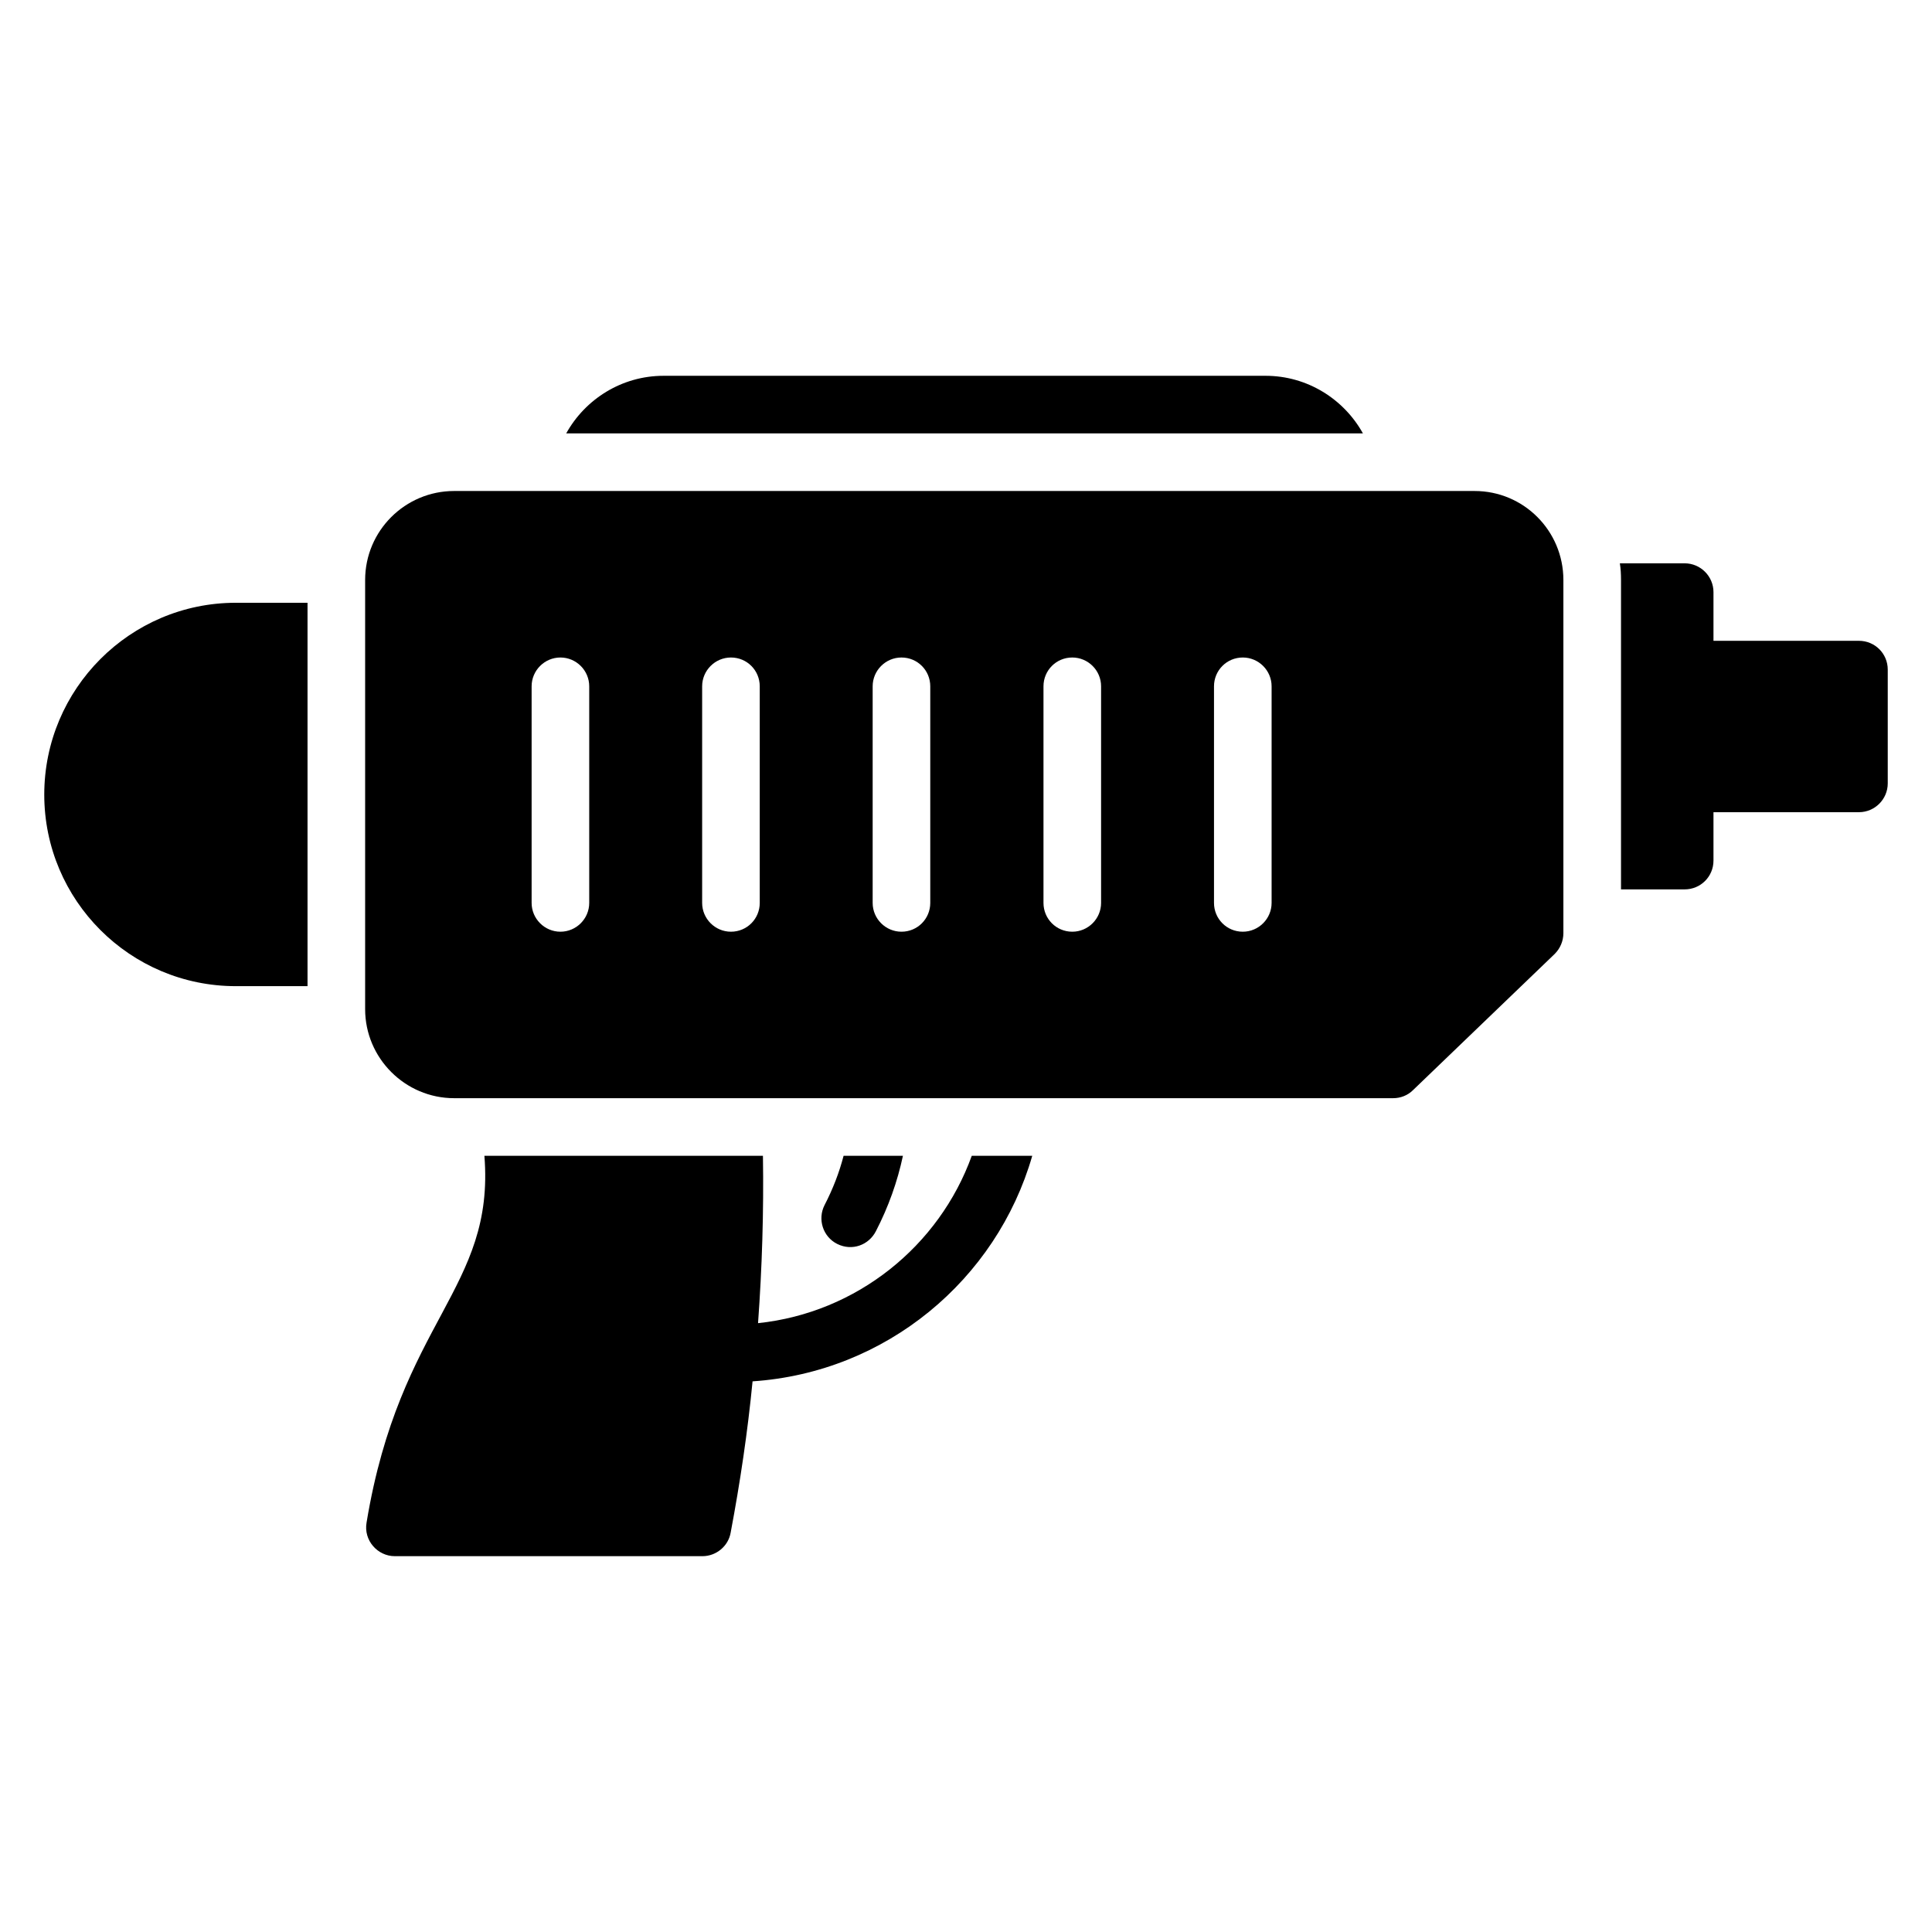
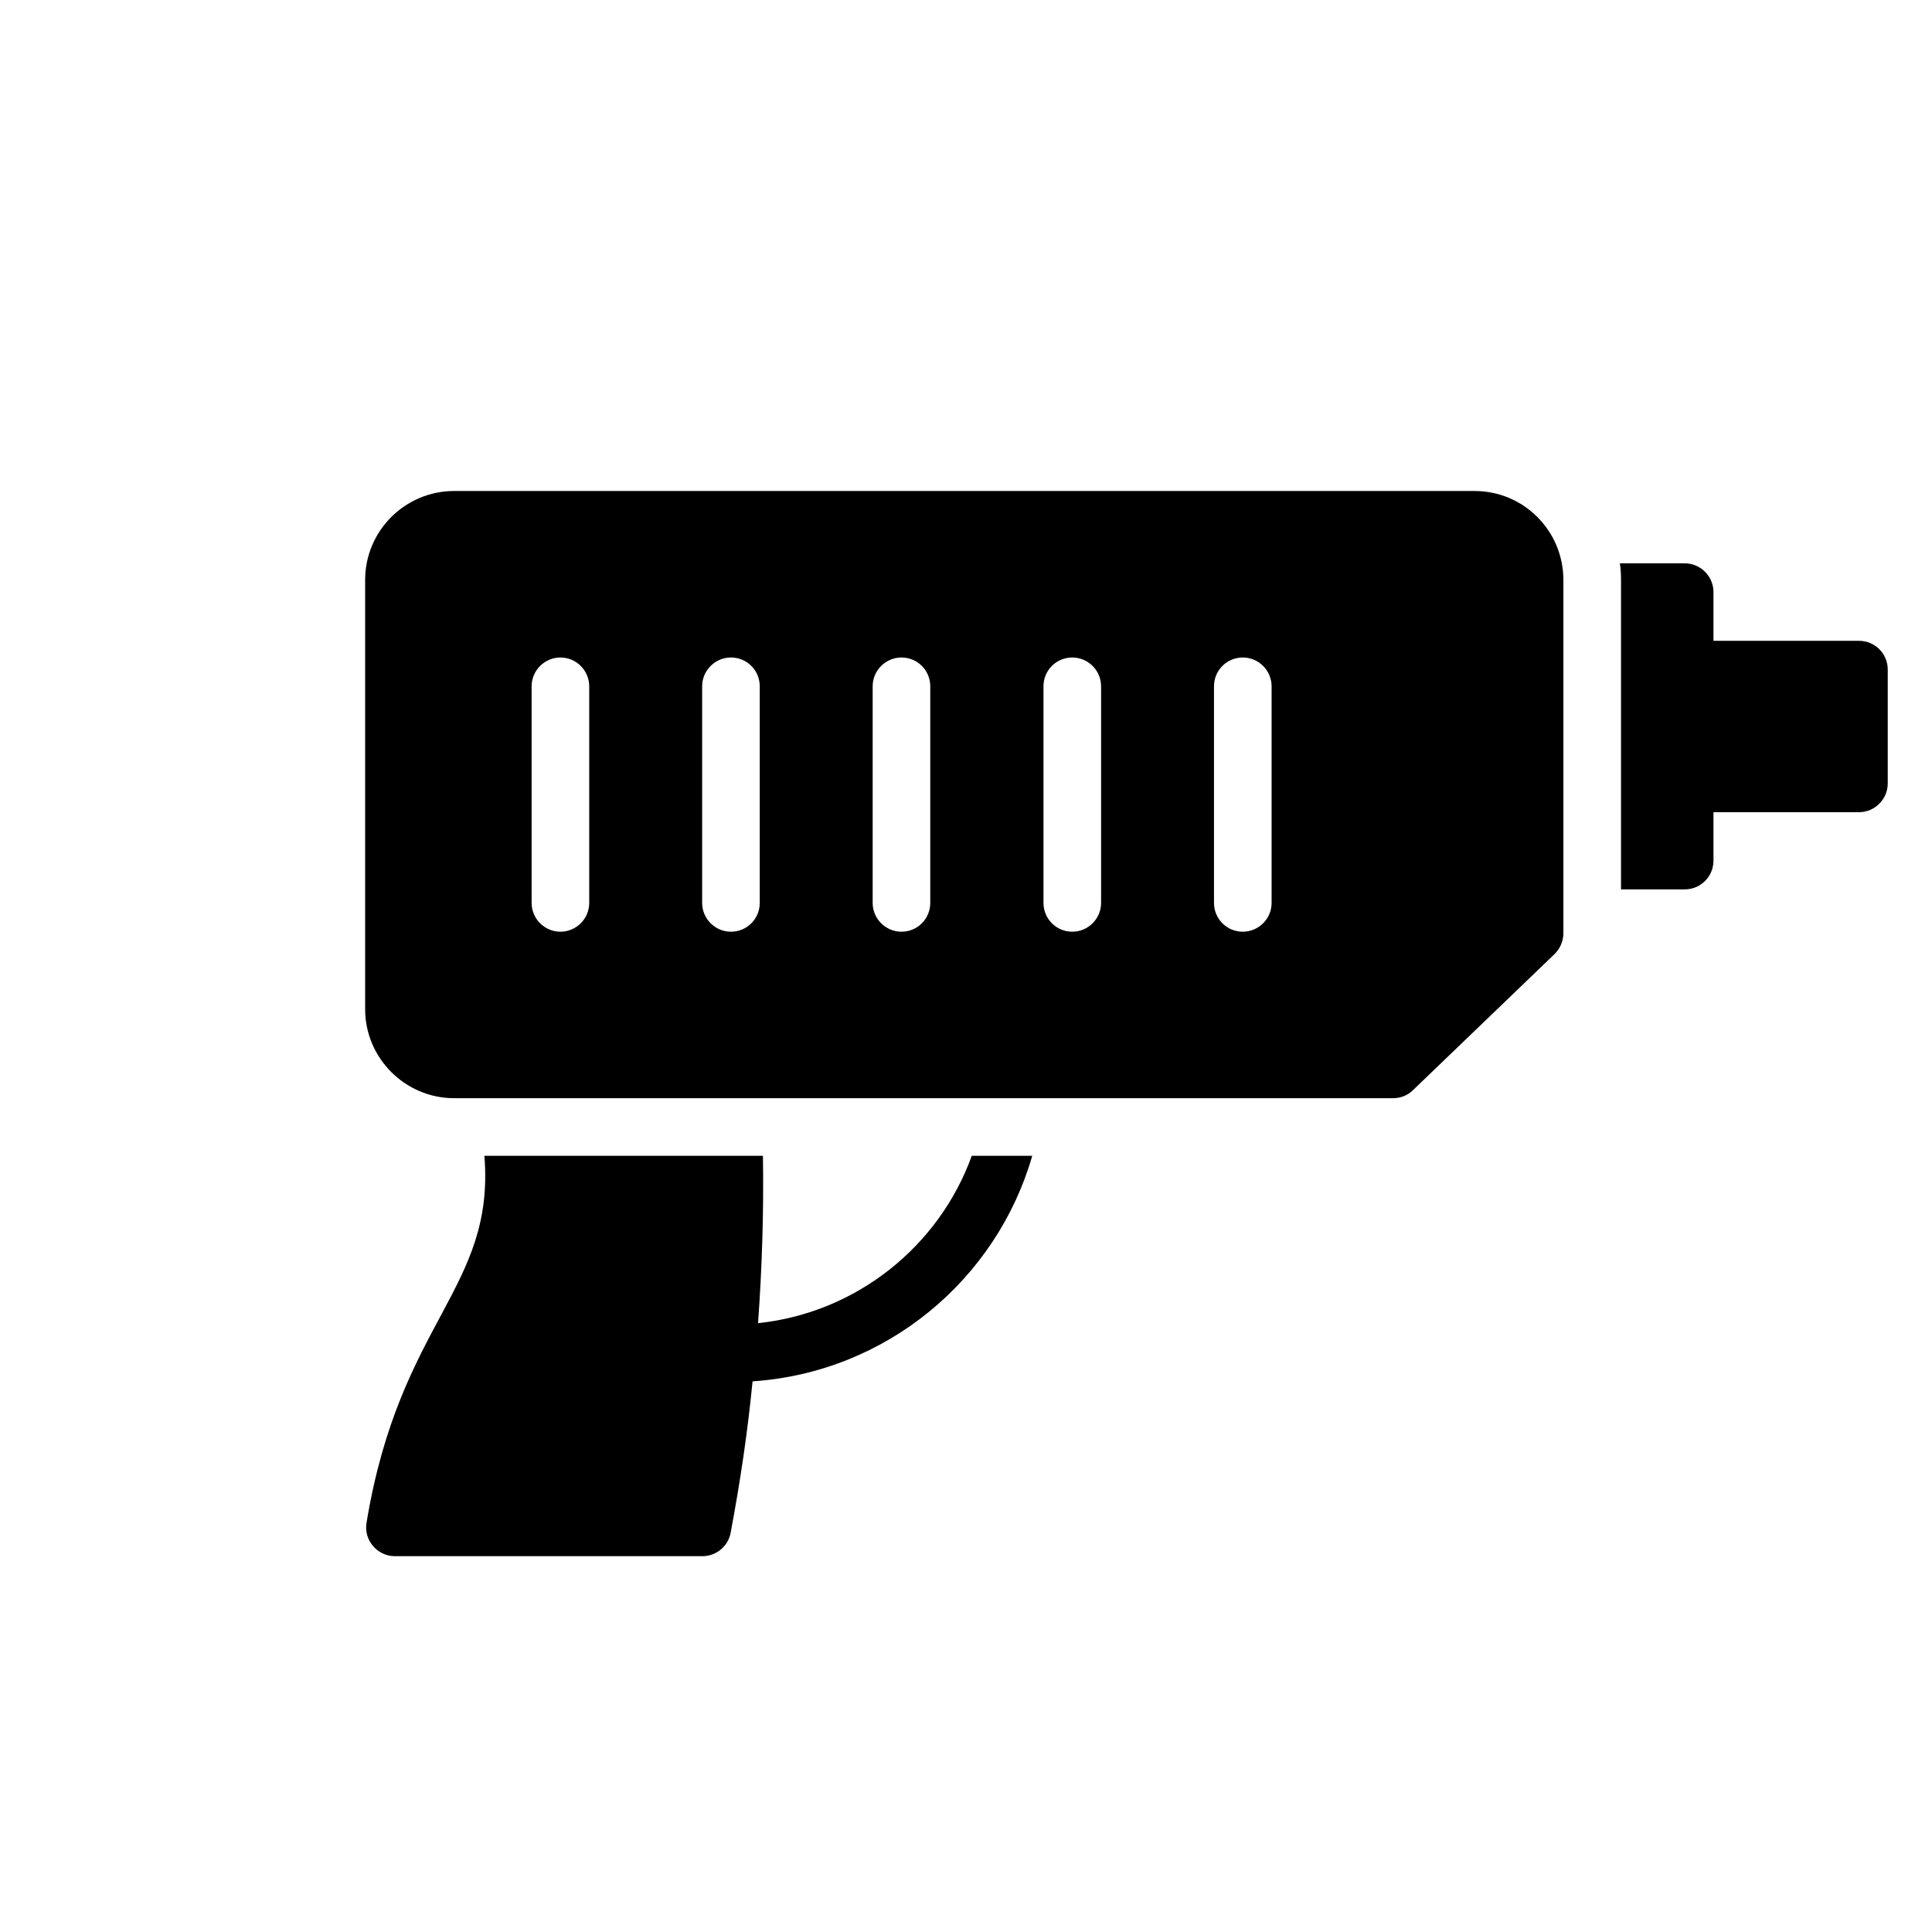
<svg xmlns="http://www.w3.org/2000/svg" fill="#000000" width="800px" height="800px" version="1.1" viewBox="144 144 512 512">
  <g>
    <path d="m344.89 494.65c1.07-14.734 1.527-29.543 1.297-44.352h-73.816c2.824 35.344-22.367 43.586-31.223 97.176-0.84 4.734 2.902 8.93 7.481 8.93h81.527c3.664 0 6.871-2.672 7.481-6.258 2.519-13.359 4.504-26.719 5.801-40.074 35.344-2.367 64.656-26.871 74.121-59.77h-16.031c-8.625 23.891-30.457 41.602-56.637 44.348z" />
-     <path d="m376.11 470.3c3.359-6.488 5.727-13.207 7.176-20h-15.727c-1.145 4.426-2.824 8.777-5.039 13.055-1.91 3.742-0.457 8.398 3.359 10.305 3.949 1.969 8.359 0.281 10.23-3.359z" />
    <path d="m534.8 274.12h-270.45c-12.977 0-23.586 10.535-23.586 23.586v113.74c0 12.977 10.609 23.586 23.586 23.586h248.85c1.984 0 3.894-0.762 5.266-2.137l37.559-36.105c1.449-1.449 2.289-3.434 2.289-5.496v-93.582c0-13.055-10.535-23.59-23.512-23.59zm-234.65 109.16c0 4.199-3.434 7.633-7.633 7.633s-7.633-3.434-7.633-7.633v-57.402c0-4.199 3.434-7.633 7.633-7.633s7.633 3.434 7.633 7.633zm45.191 0c0 4.199-3.359 7.633-7.633 7.633-4.199 0-7.633-3.434-7.633-7.633v-57.402c0-4.199 3.434-7.633 7.633-7.633 4.273 0 7.633 3.434 7.633 7.633zm45.188 0c0 4.199-3.359 7.633-7.633 7.633-4.199 0-7.633-3.434-7.633-7.633v-57.402c0-4.199 3.434-7.633 7.633-7.633 4.273 0 7.633 3.434 7.633 7.633zm45.27 0c0 4.199-3.434 7.633-7.633 7.633-4.273 0-7.633-3.434-7.633-7.633v-57.402c0-4.199 3.359-7.633 7.633-7.633 4.199 0 7.633 3.434 7.633 7.633zm45.188 0c0 4.199-3.434 7.633-7.633 7.633-4.273 0-7.633-3.434-7.633-7.633v-57.402c0-4.199 3.359-7.633 7.633-7.633 4.199 0 7.633 3.434 7.633 7.633z" />
-     <path d="m155.73 354.58c0 28.016 22.746 50.762 50.762 50.762h19.008v-101.6h-19.008c-28.012 0-50.762 22.824-50.762 50.836z" />
-     <path d="m479.39 243.59h-159.54c-11.07 0-20.762 6.184-25.801 15.266h211.14c-5.039-9.082-14.73-15.266-25.801-15.266z" />
    <path d="m636.64 313.82h-38.551v-12.902c0-4.199-3.434-7.633-7.633-7.633h-17.176c0.23 1.449 0.305 2.902 0.305 4.426v81.984h16.871c4.199 0 7.633-3.359 7.633-7.633v-12.824h38.551c4.199 0 7.633-3.434 7.633-7.633v-30.152c0-4.273-3.434-7.633-7.633-7.633z" />
  </g>
</svg>